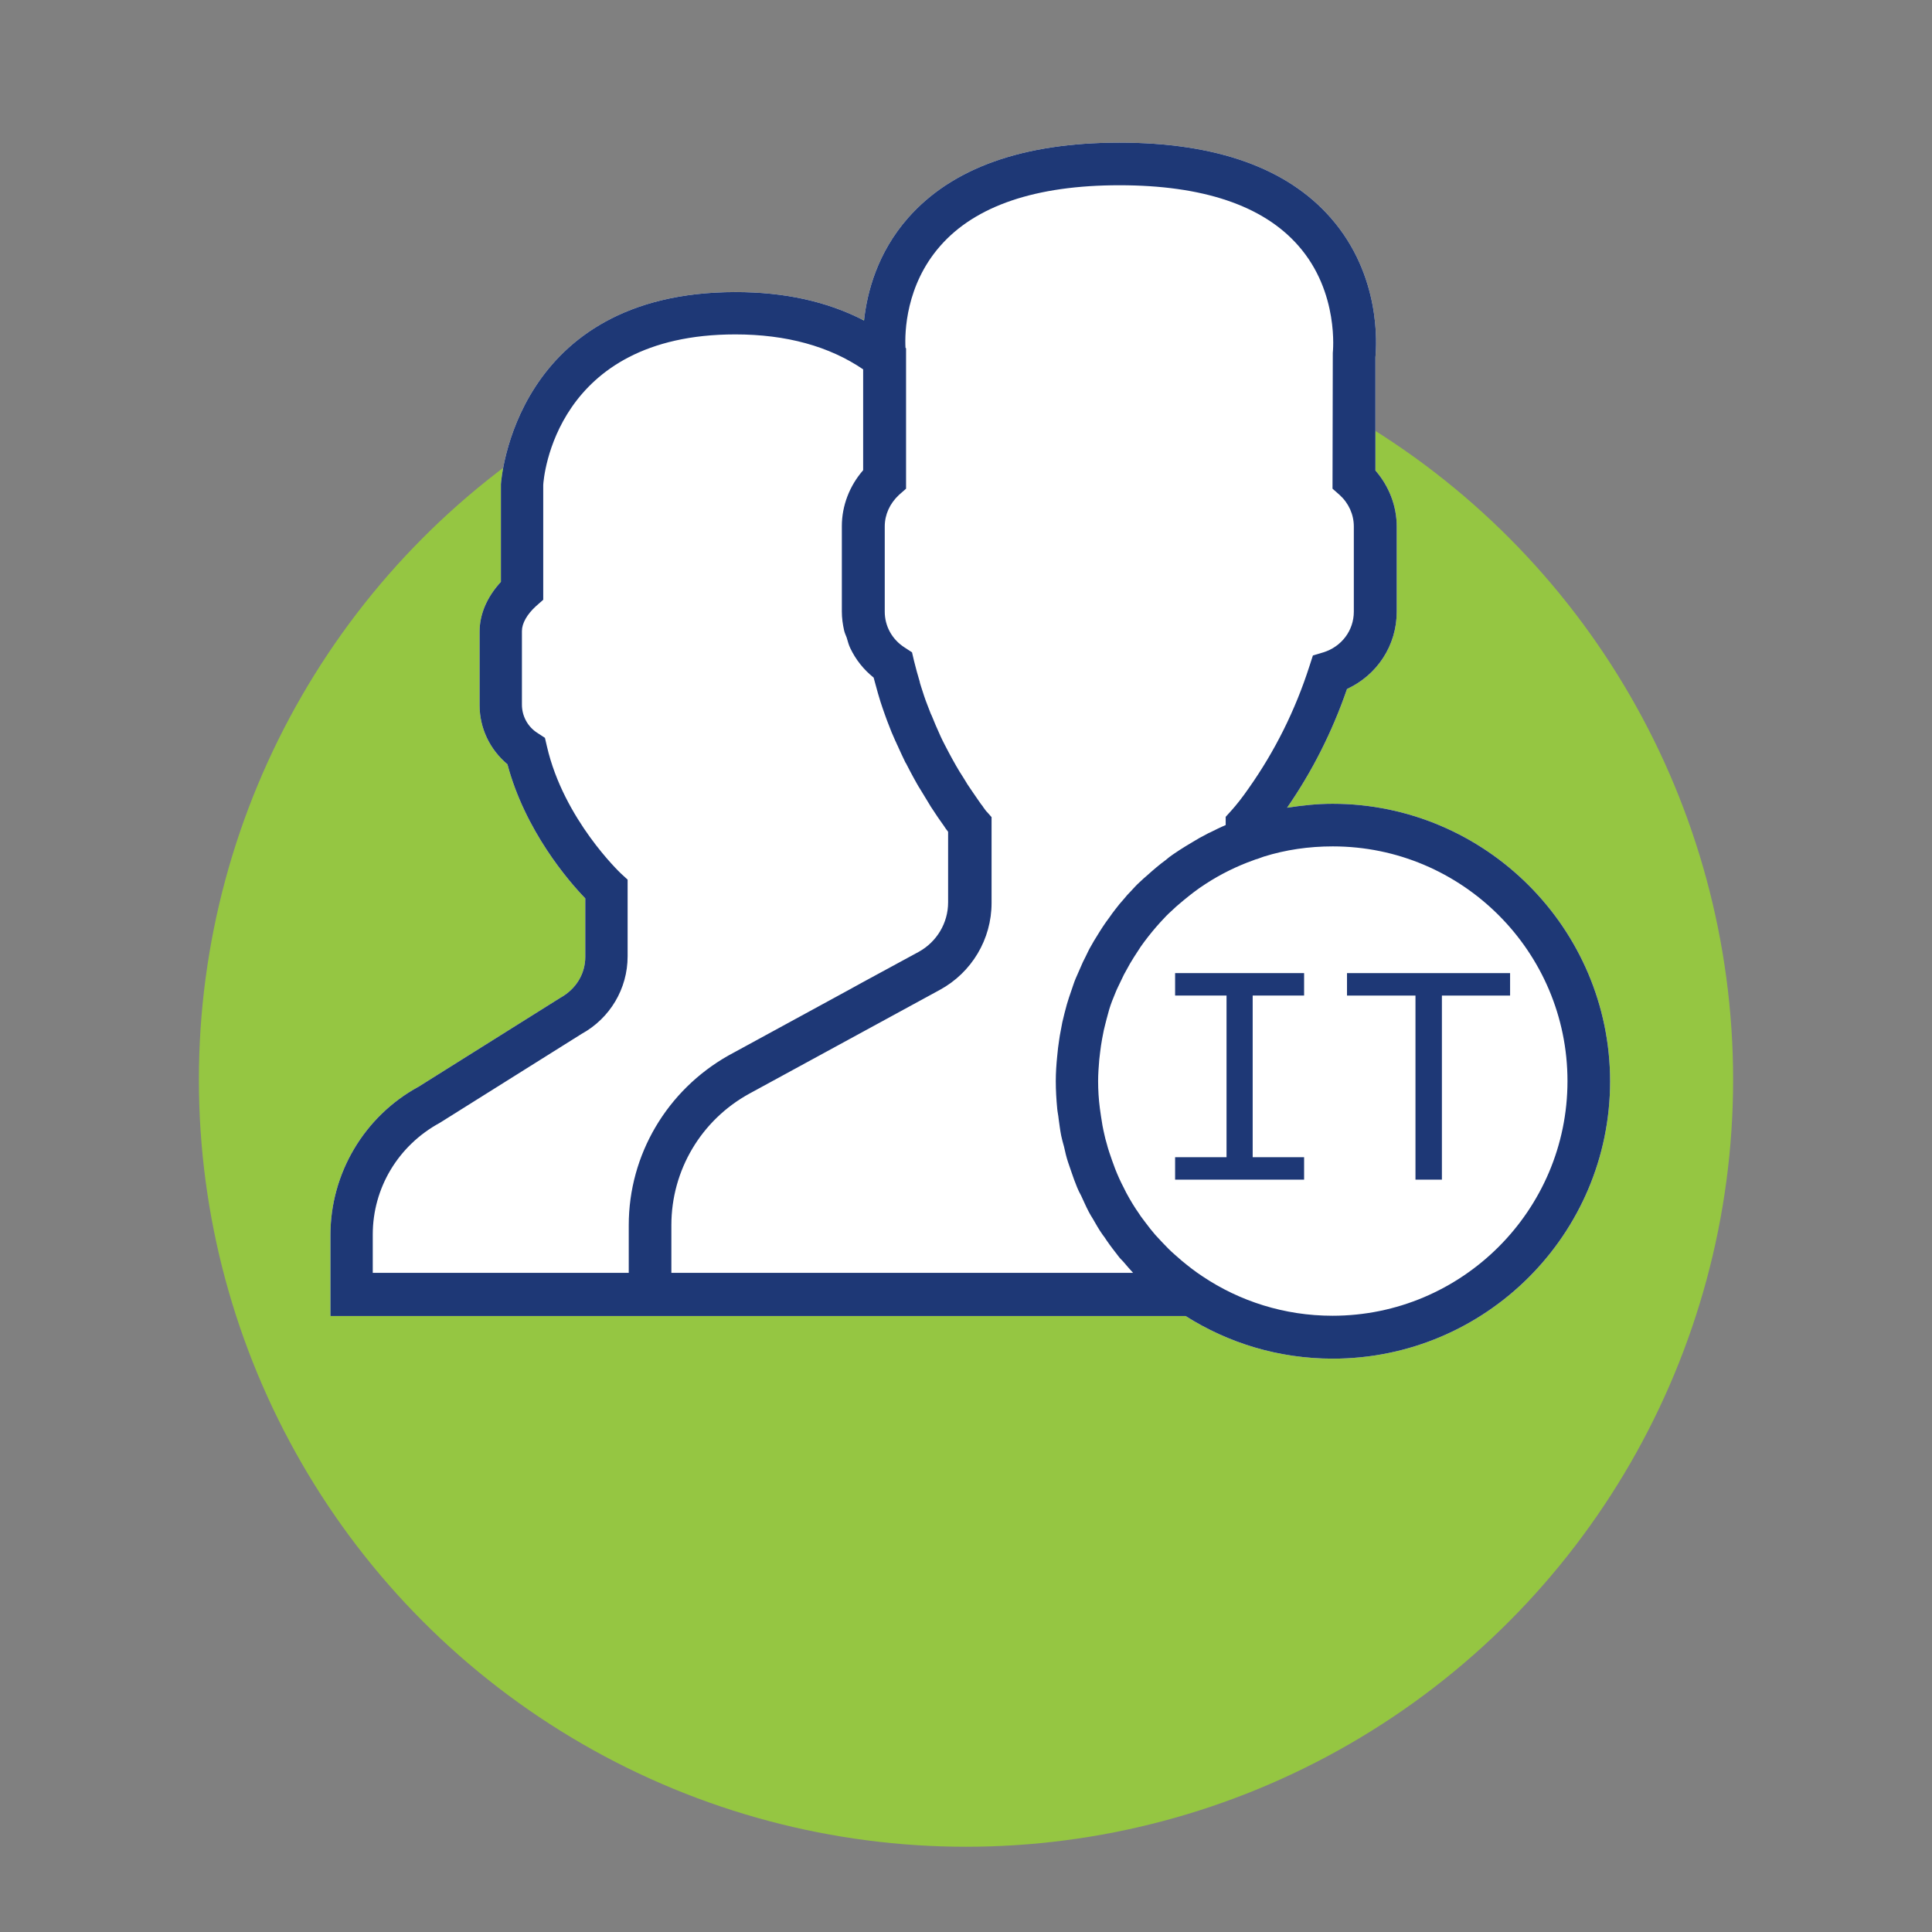
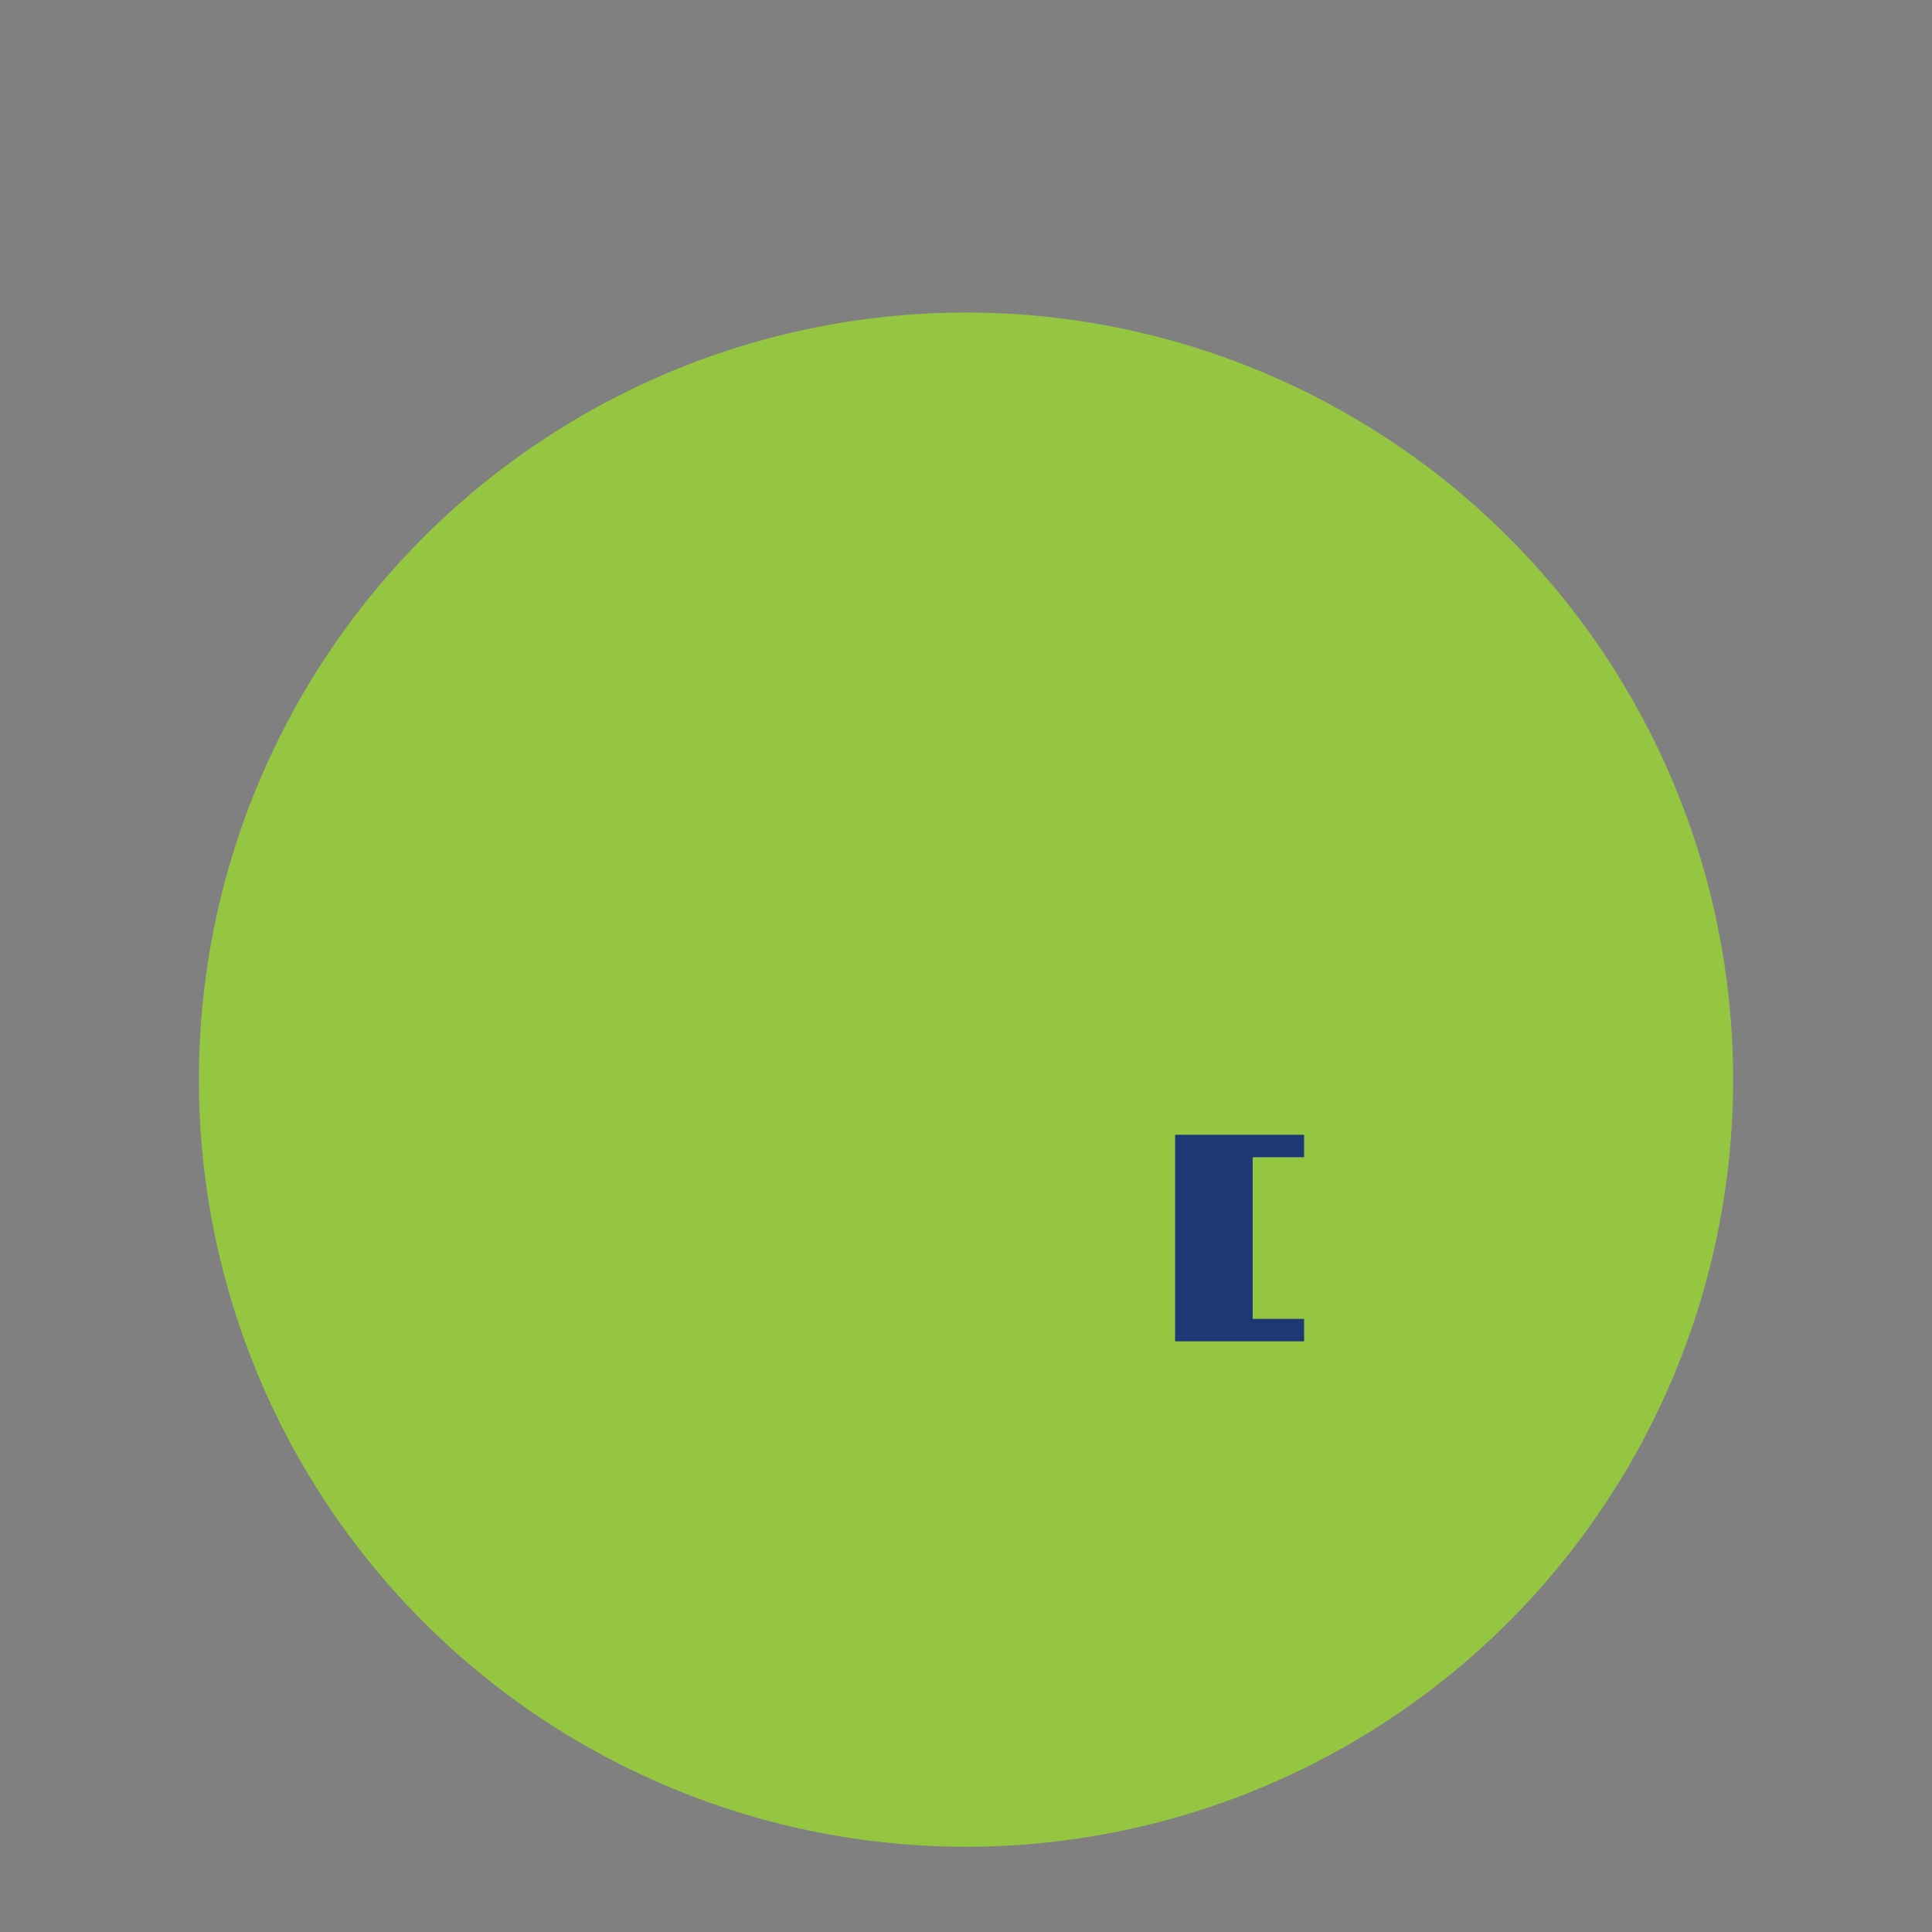
<svg xmlns="http://www.w3.org/2000/svg" version="1.1" id="Слой_1" x="0px" y="0px" viewBox="0 0 68 68" style="enable-background:new 0 0 68 68;" xml:space="preserve">
  <rect x="0" y="0" width="68" height="68" fill="#808080" stroke="none" />
  <style type="text/css">
	.st0{fill:#95C642;}
	.st1{fill:#FFFFFF;}
	.st2{fill:#1E3876;}
</style>
  <circle class="st0" cx="34" cy="38" r="27" />
  <g>
-     <path class="st1" d="M46.9,28.29c-0.55,0-1.08,0.06-1.6,0.14c0.88-1.27,1.59-2.67,2.11-4.18c1.06-0.49,1.75-1.53,1.75-2.72v-3   c0-0.72-0.27-1.42-0.75-1.97v-3.99c0.04-0.41,0.21-2.87-1.57-4.9c-1.54-1.76-4.04-2.65-7.44-2.65s-5.89,0.89-7.44,2.65   c-1.08,1.23-1.44,2.61-1.55,3.61c-1.29-0.67-2.8-1-4.52-1c-7.8,0-8.25,6.65-8.26,6.76v3.44c-0.49,0.53-0.75,1.14-0.75,1.75v2.59   c0,0.81,0.36,1.56,0.98,2.08c0.62,2.33,2.14,4.1,2.74,4.72v2.06c0,0.59-0.32,1.13-0.88,1.44l-4.99,3.13   c-1.91,1.04-3.1,3.05-3.1,5.22v2.85h10.51h1.5h18.09c1.5,0.95,3.27,1.5,5.18,1.5c5.38,0,9.76-4.38,9.76-9.76   S52.28,28.29,46.9,28.29z" />
-     <path class="st2" d="M46.9,28.29c-0.55,0-1.08,0.06-1.6,0.14c0.88-1.27,1.59-2.67,2.11-4.18c1.06-0.49,1.75-1.53,1.75-2.72v-3   c0-0.72-0.27-1.42-0.75-1.97v-3.99c0.04-0.41,0.21-2.87-1.57-4.9c-1.54-1.76-4.04-2.65-7.44-2.65s-5.89,0.89-7.44,2.65   c-1.08,1.23-1.44,2.61-1.55,3.61c-1.29-0.67-2.8-1-4.52-1c-7.8,0-8.25,6.65-8.26,6.76v3.44c-0.49,0.53-0.75,1.14-0.75,1.75v2.59   c0,0.81,0.36,1.56,0.98,2.08c0.62,2.33,2.14,4.1,2.74,4.72v2.06c0,0.59-0.32,1.13-0.88,1.44l-4.99,3.13   c-1.91,1.04-3.1,3.05-3.1,5.22v2.85h10.51h1.5h18.09c1.5,0.95,3.27,1.5,5.18,1.5c5.38,0,9.76-4.38,9.76-9.76   S52.28,28.29,46.9,28.29z M22.13,43.12v1.68h-9.01v-1.35c0-1.63,0.89-3.13,2.36-3.93l4.99-3.13c1-0.55,1.62-1.59,1.62-2.73v-2.7   l-0.24-0.22c-0.02-0.02-2.01-1.9-2.6-4.47l-0.07-0.3l-0.26-0.17c-0.35-0.22-0.55-0.6-0.55-1v-2.59c0-0.27,0.18-0.59,0.5-0.88   l0.25-0.22l0-4.04c0.01-0.22,0.4-5.3,6.76-5.3c1.8,0,3.31,0.42,4.5,1.23v3.55c-0.48,0.55-0.75,1.25-0.75,1.97v3   c0,0.23,0.03,0.45,0.08,0.67c0.02,0.09,0.06,0.17,0.09,0.25c0.04,0.13,0.07,0.26,0.13,0.38c0,0,0,0,0,0   c0.19,0.4,0.47,0.75,0.82,1.03c0,0.01,0.01,0.03,0.01,0.04c0.05,0.17,0.09,0.34,0.14,0.51l0.06,0.2c0.01,0.03,0.02,0.07,0.03,0.1   c0.03,0.08,0.05,0.16,0.08,0.24c0.05,0.13,0.09,0.27,0.15,0.42c0.02,0.06,0.05,0.12,0.07,0.18c0.06,0.16,0.12,0.31,0.19,0.46   c0.02,0.04,0.03,0.08,0.05,0.11l0.04,0.09c0.02,0.04,0.04,0.08,0.06,0.13c0.07,0.16,0.15,0.32,0.22,0.47   c0.01,0.02,0.02,0.05,0.04,0.07c0.05,0.09,0.09,0.18,0.14,0.27c0.08,0.15,0.16,0.3,0.24,0.44c0.04,0.07,0.08,0.14,0.12,0.2   c0.11,0.18,0.21,0.35,0.31,0.51c0.02,0.03,0.04,0.07,0.06,0.1c0.18,0.28,0.34,0.51,0.47,0.69c0.03,0.05,0.06,0.09,0.09,0.13   c0.02,0.02,0.04,0.05,0.05,0.07v2.48c0,0.73-0.4,1.39-1.03,1.74l-1.99,1.08l-0.49,0.27l-4.22,2.3   C23.48,38.37,22.13,40.64,22.13,43.12z M23.63,44.8v-1.68c0-1.93,1.05-3.7,2.75-4.63l6.7-3.65c1.12-0.61,1.82-1.78,1.82-3.06v-3.02   v0l-0.15-0.17l-0.03-0.03c0,0-0.05-0.06-0.12-0.16c0-0.01-0.01-0.01-0.01-0.02c-0.04-0.05-0.09-0.11-0.14-0.19c0,0,0,0,0,0   c-0.11-0.16-0.25-0.36-0.41-0.6c0-0.01-0.01-0.01-0.01-0.02c-0.07-0.12-0.15-0.24-0.23-0.37c-0.01-0.01-0.01-0.02-0.02-0.03   c-0.17-0.28-0.35-0.61-0.53-0.96l0,0c-0.1-0.19-0.19-0.39-0.28-0.6l0,0c-0.01-0.03-0.03-0.06-0.04-0.09l0,0   c-0.04-0.09-0.08-0.19-0.12-0.29c-0.02-0.04-0.03-0.08-0.05-0.11c-0.04-0.1-0.08-0.2-0.12-0.31c-0.08-0.2-0.15-0.42-0.22-0.64   l-0.04-0.13c0-0.02-0.01-0.03-0.01-0.05c-0.07-0.24-0.14-0.48-0.2-0.73l-0.07-0.3l-0.26-0.17c-0.44-0.28-0.7-0.75-0.7-1.26v-3   c0-0.42,0.18-0.81,0.5-1.11l0.25-0.22v-4.67v-0.27l-0.02-0.02c-0.03-0.54,0.01-2.2,1.22-3.58c1.24-1.42,3.37-2.14,6.31-2.14   c2.93,0,5.05,0.71,6.29,2.12c1.46,1.65,1.22,3.77,1.22,3.78L46.9,17.2l0.25,0.22c0.32,0.29,0.5,0.69,0.5,1.11v3   c0,0.66-0.43,1.23-1.07,1.43l-0.37,0.11l-0.12,0.37c-0.5,1.56-1.22,3-2.13,4.29c-0.22,0.32-0.44,0.6-0.63,0.81l-0.19,0.21v0.29   c-0.19,0.08-0.37,0.17-0.55,0.26c-0.05,0.02-0.09,0.04-0.14,0.07c-0.16,0.08-0.32,0.17-0.48,0.27c-0.08,0.05-0.17,0.1-0.25,0.15   c-0.14,0.09-0.29,0.18-0.43,0.28c-0.09,0.06-0.18,0.13-0.26,0.2c-0.22,0.16-0.43,0.34-0.63,0.52c-0.1,0.09-0.2,0.17-0.29,0.26   c-0.11,0.1-0.21,0.21-0.31,0.32c-0.09,0.09-0.17,0.18-0.25,0.28c-0.1,0.11-0.2,0.23-0.29,0.35c-0.08,0.1-0.15,0.2-0.22,0.3   c-0.16,0.21-0.3,0.43-0.44,0.66c-0.07,0.11-0.13,0.21-0.19,0.32c-0.08,0.13-0.14,0.27-0.21,0.41c-0.06,0.11-0.11,0.22-0.16,0.34   c-0.06,0.14-0.12,0.27-0.18,0.41c-0.06,0.14-0.1,0.28-0.15,0.42c-0.06,0.16-0.11,0.33-0.16,0.49c-0.06,0.21-0.11,0.42-0.16,0.63   c-0.02,0.11-0.04,0.22-0.06,0.32c-0.04,0.19-0.06,0.38-0.09,0.58c-0.01,0.1-0.02,0.19-0.03,0.29c-0.03,0.29-0.05,0.59-0.05,0.88   c0,0.33,0.02,0.65,0.05,0.97c0.01,0.12,0.04,0.24,0.05,0.36c0.03,0.2,0.05,0.39,0.09,0.59c0.03,0.13,0.06,0.26,0.1,0.39   c0.04,0.18,0.08,0.36,0.14,0.54c0.04,0.12,0.08,0.23,0.12,0.35c0.06,0.18,0.13,0.37,0.2,0.54c0.04,0.1,0.09,0.2,0.14,0.29   c0.09,0.19,0.17,0.38,0.27,0.57c0.04,0.08,0.09,0.16,0.14,0.24c0.11,0.19,0.22,0.39,0.35,0.57c0.05,0.07,0.1,0.13,0.14,0.2   c0.13,0.19,0.27,0.37,0.41,0.55c0.05,0.07,0.11,0.13,0.17,0.19c0.12,0.14,0.23,0.27,0.35,0.4L23.63,44.8L23.63,44.8z M46.9,46.31   c-1.69,0-3.27-0.51-4.58-1.39c-0.26-0.17-0.5-0.36-0.73-0.55c-0.08-0.07-0.16-0.14-0.24-0.21c-0.15-0.13-0.29-0.27-0.43-0.42   c-0.09-0.09-0.17-0.19-0.26-0.28c-0.12-0.14-0.24-0.29-0.35-0.44c-0.07-0.1-0.15-0.19-0.21-0.29c-0.17-0.24-0.32-0.49-0.46-0.75   c-0.03-0.06-0.06-0.12-0.09-0.18c-0.11-0.21-0.21-0.43-0.3-0.66c-0.04-0.1-0.07-0.2-0.11-0.3c-0.07-0.2-0.14-0.4-0.19-0.6   c-0.03-0.1-0.06-0.21-0.08-0.31c-0.05-0.21-0.09-0.43-0.12-0.65c-0.01-0.09-0.03-0.19-0.04-0.28c-0.04-0.31-0.06-0.63-0.06-0.95   c0-0.25,0.02-0.51,0.04-0.75c0.01-0.09,0.02-0.18,0.03-0.26c0.02-0.16,0.04-0.31,0.07-0.47c0.02-0.1,0.04-0.21,0.06-0.31   c0.03-0.14,0.07-0.27,0.1-0.4c0.03-0.11,0.06-0.22,0.09-0.33c0.06-0.2,0.14-0.4,0.22-0.59c0.05-0.13,0.12-0.26,0.18-0.39   c0.04-0.08,0.08-0.17,0.12-0.25c0.07-0.13,0.14-0.25,0.21-0.38c0.05-0.08,0.09-0.15,0.14-0.23c0.08-0.12,0.16-0.25,0.24-0.37   c0.04-0.06,0.09-0.12,0.13-0.18c0.18-0.24,0.36-0.46,0.56-0.68c0.05-0.05,0.09-0.1,0.14-0.15c0.1-0.11,0.21-0.21,0.32-0.31   c0.06-0.06,0.13-0.12,0.19-0.17c0.11-0.1,0.23-0.19,0.35-0.29c0.06-0.05,0.12-0.09,0.18-0.14c0.13-0.1,0.26-0.19,0.4-0.28   c0.01-0.01,0.02-0.01,0.03-0.02c0.51-0.33,1.07-0.61,1.66-0.82c0.05-0.02,0.1-0.04,0.15-0.05l0.22-0.08   c0.77-0.24,1.58-0.36,2.43-0.36c4.55,0,8.26,3.7,8.26,8.26S51.45,46.31,46.9,46.31z" />
    <g>
-       <path class="st2" d="M41.36,40.73h1.81v-5.69h-1.81v-0.79h4.54v0.79h-1.81v5.69h1.81v0.79h-4.54V40.73z" />
-       <path class="st2" d="M49.81,35.04h-2.4v-0.79h5.74v0.79h-2.4v6.48h-0.93V35.04z" />
+       <path class="st2" d="M41.36,40.73h1.81h-1.81v-0.79h4.54v0.79h-1.81v5.69h1.81v0.79h-4.54V40.73z" />
    </g>
  </g>
</svg>